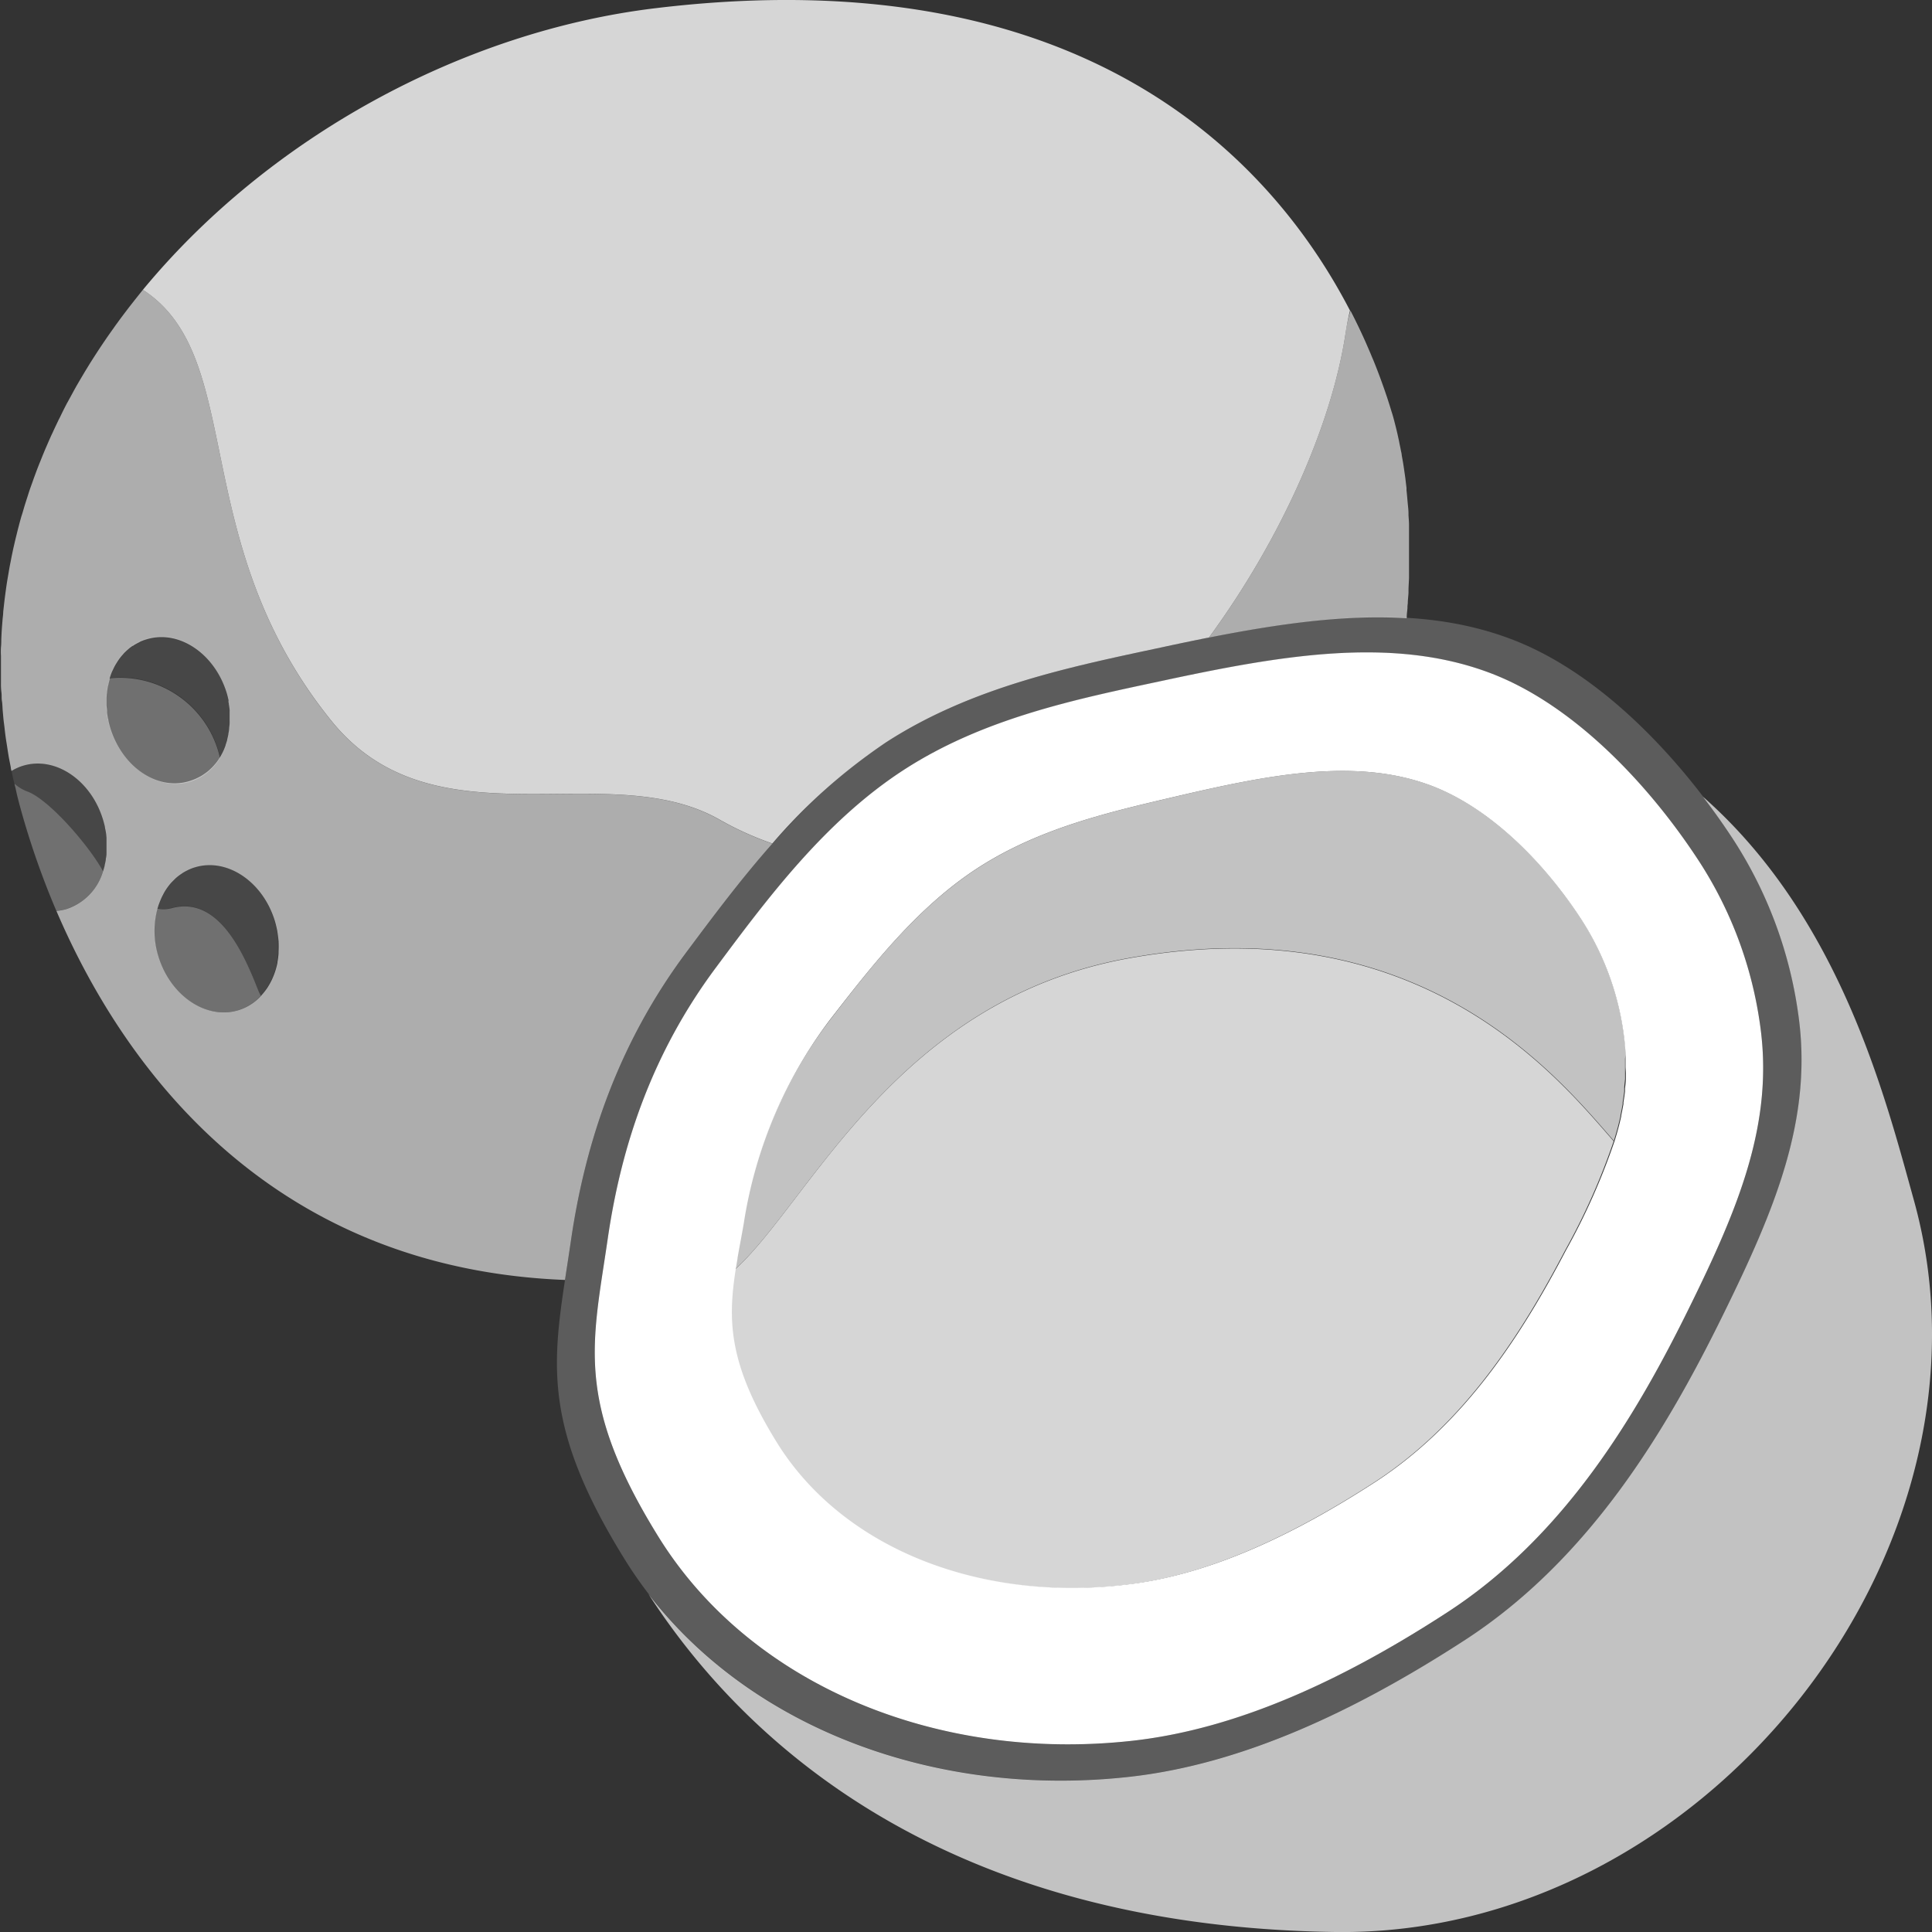
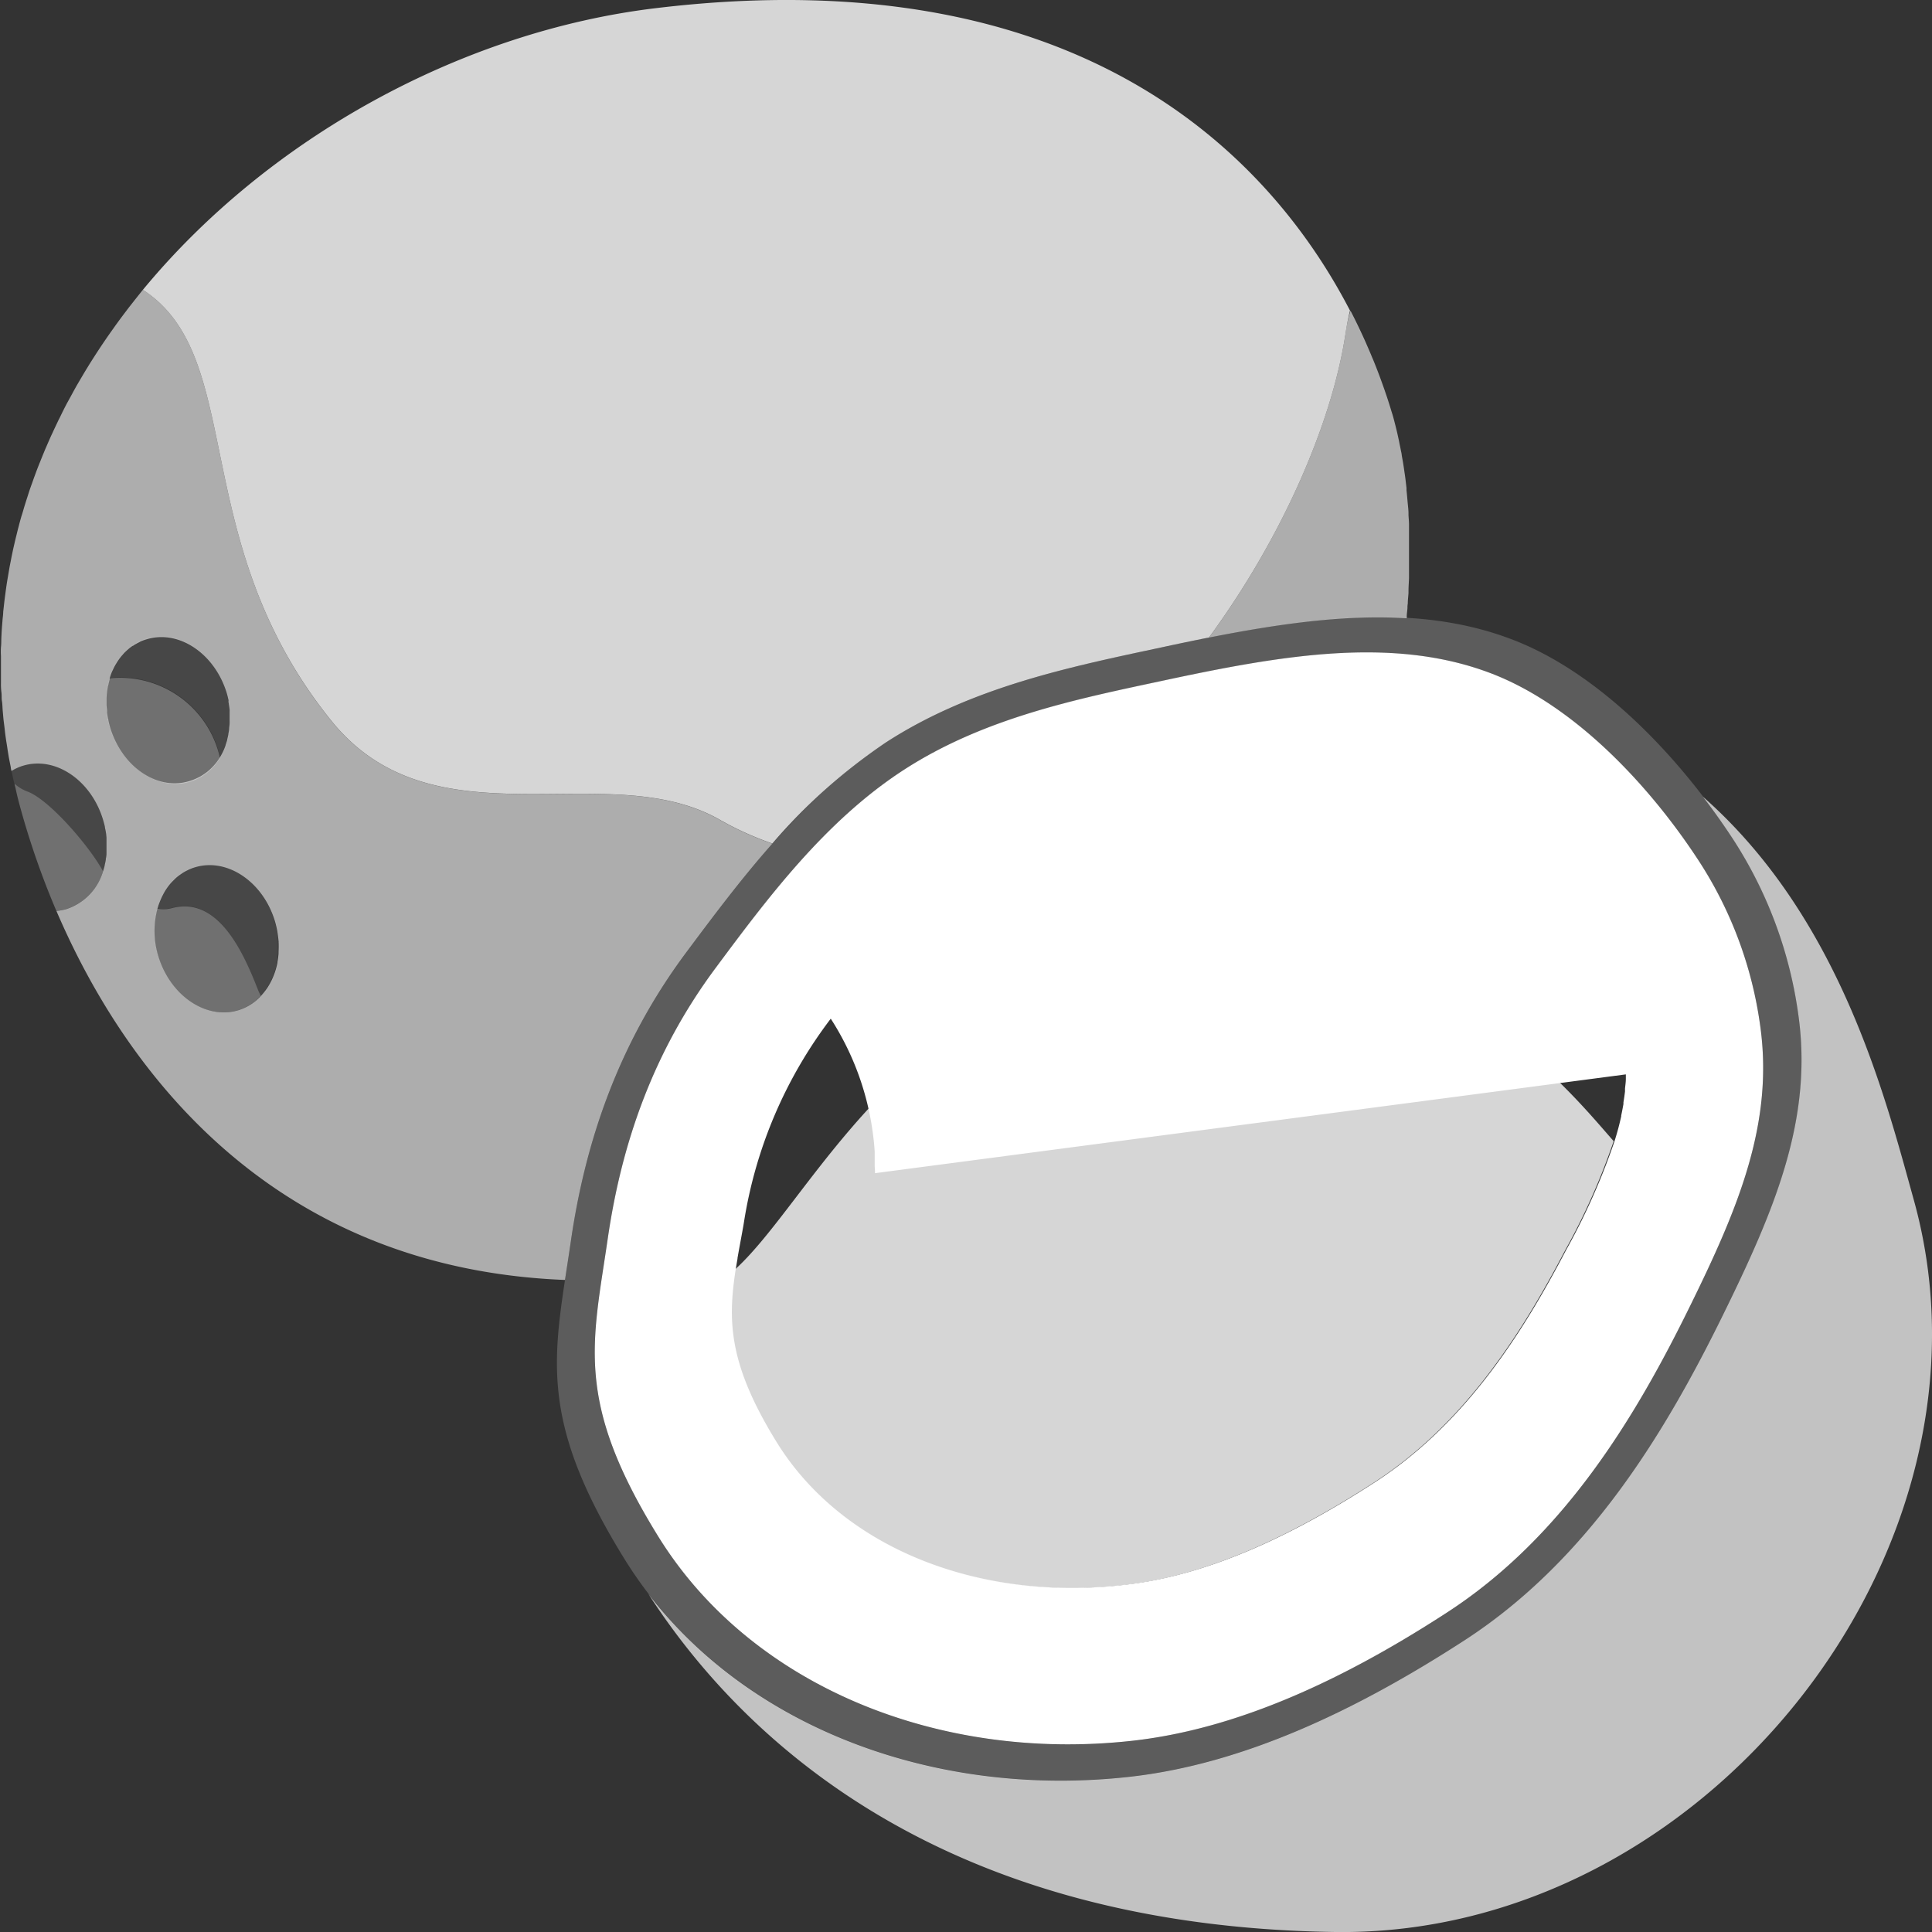
<svg xmlns="http://www.w3.org/2000/svg" viewBox="0 0 300 300">
  <rect x="0" y="0" width="300" height="300" fill="#333333" stroke="none" />
  <g fill="#fff">
    <path d="m 297.19 186.38 c -4.47 -16.1 -11.45 -43.9 -32.77 -62.68 1.74 2.26 3.35 4.55 4.82 6.81 a 66.61 66.61 0 0 1 10 27 c 2.31 16.21 -3.65 30.32 -11.69 46.68 -8.82 17.95 -20.72 37.93 -40.14 50.52 -16.84 10.91 -34.4 19.22 -52 21.19 -29.63 3.31 -58.44 -7.24 -74.72 -28.38 15.17 23.48 46.31 51.64 106.64 52.48 57.4 .78 104.9 -59.39 89.86 -113.62 z" opacity=".7" />
    <path d="m 279.26 157.5 a 66.61 66.61 0 0 0 -10 -27 c -8.13 -12.53 -20.65 -26 -34.61 -31.26 -16.31 -6.19 -34.82 -2.89 -54.25 1.27 -14 3 -29.47 6.12 -42.81 14.76 -13 8.45 -22.68 21.42 -31.09 32.72 -10.5 14.11 -15.62 29.32 -17.86 44.77 -2.52 17.34 -5.57 26.87 8.36 49.37 15.3 24.71 46.41 37.34 78.46 33.76 17.57 -2 35.13 -10.28 52 -21.19 19.42 -12.59 31.32 -32.57 40.14 -50.52 8.01 -16.36 13.97 -30.47 11.66 -46.68 z m -16.92 45.5 c -8.28 16.85 -19.44 35.61 -37.68 47.42 -15.8 10.25 -32.28 18 -48.78 19.89 -30.08 3.36 -59.28 -8.49 -73.65 -31.69 -13.08 -21.11 -10.23 -30.05 -7.85 -46.32 2.11 -14.51 6.91 -28.79 16.76 -42 7.89 -10.61 16.94 -22.78 29.18 -30.72 12.51 -8.11 27 -11 40.18 -13.85 18.24 -3.91 35.62 -7 50.93 -1.19 13.1 5 24.85 17.58 32.48 29.34 a 62.43 62.43 0 0 1 9.4 25.33 c 2.17 15.2 -3.42 28.45 -10.97 43.79 z" opacity=".2" />
-     <path d="m 273.31 159.19 a 62.43 62.43 0 0 0 -9.4 -25.33 c -7.63 -11.76 -19.38 -24.37 -32.48 -29.34 -15.31 -5.81 -32.69 -2.72 -50.93 1.19 -13.19 2.82 -27.67 5.74 -40.18 13.85 -12.24 7.94 -21.29 20.11 -29.18 30.72 -9.85 13.23 -14.65 27.51 -16.76 42 -2.36 16.27 -5.23 25.21 7.85 46.33 14.37 23.2 43.57 35.05 73.65 31.69 16.5 -1.85 33 -9.64 48.78 -19.89 18.24 -11.81 29.4 -30.57 37.68 -47.42 7.55 -15.33 13.14 -28.58 10.97 -43.8 z m -20.85 7.64 v .69 c 0 .51 -.08 1 -.13 1.51 v .45 q -.1 .84 -.24 1.68 a 2.26 2.26 0 0 0 0 .26 c -.11 .6 -.22 1.2 -.35 1.8 v .13 c -.14 .62 -.29 1.25 -.46 1.88 -.17 .64 -.36 1.28 -.56 1.92 a 103.39 103.39 0 0 1 -7.56 17 c -6.65 12.68 -15.53 26.84 -29.65 36 -12.24 7.93 -24.94 14.06 -37.53 15.77 -23 3.12 -44.94 -5.09 -55.39 -22 -7.41 -12 -7.62 -18.71 -6.35 -26.81 .09 -.55 .18 -1.1 .28 -1.66 v -.1 c .21 -1.22 .45 -2.48 .69 -3.8 .11 -.6 .22 -1.2 .32 -1.83 a 70.14 70.14 0 0 1 13.47 -31.54 c 6.22 -8 13.36 -17.27 22.84 -23.41 9.69 -6.28 20.76 -8.75 30.86 -11.12 14 -3.27 27.25 -5.93 38.78 -1.93 9.87 3.42 18.56 12.55 24.11 21.12 a 43.28 43.28 0 0 1 6.64 18.62 c .09 .69 .14 1.38 .18 2.06 v 2.06 c 0 .35 .06 .82 .05 1.25 z" />
+     <path d="m 273.31 159.19 a 62.43 62.43 0 0 0 -9.4 -25.33 c -7.63 -11.76 -19.38 -24.37 -32.48 -29.34 -15.31 -5.81 -32.69 -2.72 -50.93 1.19 -13.19 2.82 -27.67 5.74 -40.18 13.85 -12.24 7.94 -21.29 20.11 -29.18 30.72 -9.85 13.23 -14.65 27.51 -16.76 42 -2.36 16.27 -5.23 25.21 7.85 46.33 14.37 23.2 43.57 35.05 73.65 31.69 16.5 -1.85 33 -9.64 48.78 -19.89 18.24 -11.81 29.4 -30.57 37.68 -47.42 7.55 -15.33 13.14 -28.58 10.97 -43.8 z m -20.85 7.64 v .69 c 0 .51 -.08 1 -.13 1.51 v .45 q -.1 .84 -.24 1.68 a 2.26 2.26 0 0 0 0 .26 c -.11 .6 -.22 1.2 -.35 1.8 v .13 c -.14 .62 -.29 1.25 -.46 1.88 -.17 .64 -.36 1.28 -.56 1.92 a 103.39 103.39 0 0 1 -7.56 17 c -6.65 12.68 -15.53 26.84 -29.65 36 -12.24 7.93 -24.94 14.06 -37.53 15.77 -23 3.12 -44.94 -5.09 -55.39 -22 -7.41 -12 -7.62 -18.71 -6.35 -26.81 .09 -.55 .18 -1.1 .28 -1.66 v -.1 c .21 -1.22 .45 -2.48 .69 -3.8 .11 -.6 .22 -1.2 .32 -1.83 a 70.14 70.14 0 0 1 13.47 -31.54 a 43.28 43.28 0 0 1 6.64 18.62 c .09 .69 .14 1.38 .18 2.06 v 2.06 c 0 .35 .06 .82 .05 1.25 z" />
    <path d="m 175.36 148.79 c -36.26 6.49 -49.58 37.82 -61.27 48.37 -1.27 8.1 -1.06 14.82 6.35 26.81 10.45 16.93 32.43 25.14 55.39 22 12.59 -1.71 25.29 -7.84 37.53 -15.77 14.12 -9.15 23 -23.31 29.65 -36 a 103.39 103.39 0 0 0 7.56 -17 c -8.45 -9.61 -29.79 -36.54 -75.21 -28.41 z" opacity=".8" />
-     <path d="m 252.44 163.52 a 16.07 16.07 0 0 0 -.18 -2.06 43.28 43.28 0 0 0 -6.64 -18.62 c -5.55 -8.57 -14.24 -17.7 -24.11 -21.12 -11.53 -4 -24.82 -1.34 -38.78 1.93 -10.1 2.37 -21.17 4.84 -30.86 11.12 -9.48 6.14 -16.62 15.37 -22.84 23.41 a 70.14 70.14 0 0 0 -13.62 31.54 c -.1 .63 -.21 1.23 -.32 1.83 -.24 1.32 -.48 2.58 -.69 3.8 v .1 c -.1 .56 -.19 1.11 -.28 1.66 11.69 -10.55 25 -41.88 61.27 -48.37 45.42 -8.13 66.76 18.8 75.21 28.4 .2 -.64 .39 -1.28 .56 -1.92 .17 -.63 .32 -1.26 .46 -1.88 v -.13 c .13 -.6 .24 -1.2 .35 -1.8 a 2.26 2.26 0 0 1 0 -.26 q .14 -.84 .24 -1.68 v -.45 c 0 -.5 .1 -1 .13 -1.51 v -3.04 c 0 -.35 .12 -.63 .1 -.95 z" opacity=".7" />
    <path d="m 51.41 111.87 c 16 19.89 42.78 5.42 60.32 15.4 a 48.56 48.56 0 0 0 8.2 3.71 87.79 87.79 0 0 1 17.64 -15.7 c 13.34 -8.64 28.76 -11.76 42.81 -14.76 q 3.69 -.8 7.35 -1.53 c 11.27 -15.37 19.07 -33.15 21.19 -47.12 .21 -1.39 .45 -2.6 .71 -3.64 q 1.45 2.81 2.64 5.55 l -.23 -.54 c -11.86 -26.7 -41.87 -60.24 -110.31 -51.96 -29.84 3.61 -59.93 19.97 -79.54 43.72 16.2 10.53 6.69 38.93 29.22 66.87 z" opacity=".8" />
    <path d="m 106.48 148 c 4.11 -5.51 8.51 -11.42 13.45 -17 a 48.56 48.56 0 0 1 -8.2 -3.71 c -17.54 -10 -44.28 4.49 -60.32 -15.4 -22.53 -27.96 -13.02 -56.36 -29.22 -66.89 q -1 1.24 -2 2.52 c -.17 .21 -.33 .43 -.5 .65 -.5 .66 -1 1.32 -1.49 2 -.17 .23 -.34 .46 -.5 .7 -1.25 1.73 -2.43 3.5 -3.56 5.29 -.17 .26 -.33 .53 -.49 .79 -.41 .66 -.81 1.34 -1.2 2 l -.48 .82 c -.52 .91 -1 1.83 -1.52 2.76 a 1.58 1.58 0 0 0 -.1 .18 c -.34 .65 -.67 1.31 -1 2 -.07 .15 -.15 .3 -.23 .45 -.29 .61 -.58 1.21 -.86 1.82 -.09 .21 -.19 .41 -.29 .62 -.26 .58 -.51 1.15 -.76 1.73 -.11 .25 -.22 .5 -.32 .75 -.23 .55 -.45 1.1 -.67 1.65 -.12 .28 -.23 .57 -.34 .85 -.21 .53 -.4 1.07 -.6 1.6 l -.33 .93 c -.19 .52 -.36 1 -.54 1.57 -.1 .33 -.21 .66 -.32 1 -.16 .51 -.32 1 -.47 1.54 -.1 .35 -.21 .7 -.31 1 -.14 .5 -.28 1 -.41 1.52 -.1 .36 -.19 .73 -.28 1.1 s -.25 1 -.36 1.49 -.18 .77 -.26 1.15 -.21 1 -.3 1.48 -.16 .79 -.23 1.19 -.17 1 -.25 1.46 -.14 .82 -.2 1.23 -.14 1 -.2 1.45 -.11 .85 -.16 1.27 l -.16 1.44 c 0 .44 -.08 .88 -.11 1.31 s -.08 .95 -.11 1.42 -.05 .9 -.07 1.34 0 .94 -.06 1.41 a 10.59 10.59 0 0 0 0 1.38 v 4.19 a 9.99 9.99 0 0 0 .07 1.45 c .07 .45 0 .91 .08 1.36 s .08 1 .12 1.49 l .12 1.34 c .06 .52 .13 1 .19 1.55 s .1 .87 .16 1.3 .17 1.07 .25 1.61 .13 .84 .2 1.26 .22 1.14 .33 1.71 a 3.06 3.06 0 0 0 .11 .59 l .2 -.11 a 5.77 5.77 0 0 1 .55 -.29 l .24 -.11 a 6.28 6.28 0 0 1 .82 -.3 c 5 -1.52 10.56 2.24 12.41 8.38 .11 .37 .21 .73 .29 1.1 a 2.36 2.36 0 0 0 .08 .45 c .03 .15 .08 .43 .11 .64 l .06 .59 v 2.5 a 4.39 4.39 0 0 1 -.11 .81 v .15 c -.05 .29 -.11 .57 -.18 .85 v .07 c -.08 .3 -.16 .59 -.26 .88 a 8.78 8.78 0 0 1 -5.64 5.83 8.11 8.11 0 0 1 -1.59 .3 c 11.24 26.22 34.58 55.55 78.97 57.3 .29 -1.9 .6 -3.89 .91 -6 2.24 -15.44 7.36 -30.65 17.84 -44.75 z m -89.37 -35 c -.11 -.38 -.21 -.77 -.29 -1.16 a .42 .42 0 0 0 -.05 -.24 c -.06 -.31 -.11 -.61 -.15 -.91 v -.22 c 0 -.31 -.06 -.62 -.08 -.93 v -1.14 a 12.16 12.16 0 0 1 .16 -1.51 2.99 2.99 0 0 1 .11 -.5 c .03 -.17 .14 -.62 .22 -.91 a .86 .86 0 0 0 0 -.16 10.12 10.12 0 0 1 .35 -1 l .13 -.27 c .11 -.23 .22 -.47 .34 -.69 l .1 -.17 .09 -.15 c .12 -.19 .24 -.39 .37 -.57 a 3.81 3.81 0 0 1 .23 -.32 c .13 -.17 .27 -.34 .41 -.49 l .1 -.12 .17 -.19 c .15 -.14 .3 -.29 .45 -.42 l .09 -.08 .22 -.19 c .16 -.13 .33 -.25 .5 -.37 h .06 c .09 -.06 .17 -.13 .26 -.18 s .4 -.23 .61 -.33 l .29 -.16 a 7.4 7.4 0 0 1 1 -.36 c 5 -1.51 10.56 2.24 12.41 8.38 .11 .36 .19 .72 .27 1.08 a 1.47 1.47 0 0 1 0 .21 .45 .45 0 0 0 .05 .25 .66 .66 0 0 0 0 .14 c .05 .3 .1 .61 .13 .91 v .21 a 1.34 1.34 0 0 0 0 .2 v 1.25 a 5.65 5.65 0 0 1 -.07 1.09 .27 .27 0 0 1 0 .09 4.61 4.61 0 0 1 -.12 .83 v .09 c -.05 .27 -.11 .54 -.18 .8 v .09 c -.08 .28 -.17 .55 -.26 .81 v .06 c -.1 .27 -.2 .54 -.32 .8 a 9.19 9.19 0 0 1 -.53 1 c -.13 .22 -.27 .42 -.41 .63 a 9.02 9.02 0 0 1 -1.39 1.5 l -.18 .15 c -.12 .1 -.24 .18 -.37 .27 l -.36 .25 -.33 .2 -.49 .25 -.28 .13 a 7.3 7.3 0 0 1 -.82 .31 c -5.02 1.66 -10.55 -2.1 -12.44 -8.24 z m 26.14 34.82 v .25 a 11.48 11.48 0 0 1 -.17 1.32 v .11 a 12.7 12.7 0 0 1 -.38 1.42 12.01 12.01 0 0 1 -.55 1.34 11.55 11.55 0 0 1 -.65 1.14 l -.12 .17 a 9.89 9.89 0 0 1 -.74 .93 l -.07 .09 a 7.92 7.92 0 0 1 -3.57 2.28 c -5 1.51 -10.56 -2.25 -12.42 -8.39 a 13.31 13.31 0 0 1 -.13 -7.39 c .08 -.28 .16 -.55 .26 -.81 s .09 -.22 .13 -.33 c .11 -.27 .22 -.52 .34 -.77 l .17 -.33 a 7.91 7.91 0 0 1 .56 -.93 9.72 9.72 0 0 1 .61 -.79 l .17 -.18 .56 -.56 .24 -.21 c .19 -.15 .38 -.3 .58 -.43 l .29 -.2 a 6.48 6.48 0 0 1 .64 -.36 l .28 -.14 a 6.97 6.97 0 0 1 1 -.38 c 5 -1.51 10.56 2.24 12.41 8.38 .15 .5 .26 1 .36 1.49 l .06 .38 q .1 .66 .15 1.32 a .75 .75 0 0 0 0 .15 c .02 .46 .01 .95 -.01 1.43 z" opacity=".6" />
    <path d="m 208.92 51.87 c -2.12 13.97 -9.92 31.75 -21.19 47.13 10.64 -2.1 21 -3.61 30.71 -3 a 2.09 2.09 0 0 1 0 -.25 c 0 -.45 .08 -.89 .11 -1.33 a 3.21 3.21 0 0 1 .05 -.69 c 0 -.56 .08 -1.11 .11 -1.67 v -.32 c 0 -.66 .06 -1.31 .08 -2 v -8.24 c 0 -.5 -.05 -1 -.08 -1.48 v -.28 c 0 -.58 -.08 -1.15 -.13 -1.71 s -.11 -1.29 -.18 -1.92 v -.34 l -.18 -1.52 -.09 -.64 c -.06 -.39 -.11 -.78 -.17 -1.16 s -.07 -.47 -.11 -.7 l -.18 -1 a 3.98 3.98 0 0 0 -.12 -.69 c -.04 -.23 -.13 -.67 -.2 -1 s -.08 -.44 -.13 -.66 -.14 -.65 -.22 -1 -.09 -.4 -.14 -.6 -.16 -.67 -.25 -1 l -.12 -.48 c -.13 -.48 -.27 -1 -.41 -1.4 -.22 -.74 -.46 -1.5 -.71 -2.26 l -.24 -.7 c -.19 -.57 -.4 -1.15 -.61 -1.73 -.09 -.24 -.17 -.48 -.26 -.71 -.28 -.76 -.58 -1.53 -.89 -2.3 -.1 -.26 -.22 -.52 -.33 -.78 -.22 -.55 -.46 -1.1 -.7 -1.65 q -1.19 -2.74 -2.64 -5.55 a 23.75 23.75 0 0 0 -.78 3.63 z" opacity=".6" />
    <path d="m 16 135.28 c -2.25 -4.07 -8.45 -11.16 -11.74 -12.37 a 6.13 6.13 0 0 1 -2 -1.21 2.24 2.24 0 0 0 .11 .5 c .04 .17 .14 .64 .22 1 .23 1 .49 1.94 .76 2.91 a 126 126 0 0 0 5.4 15.33 8.11 8.11 0 0 0 1.59 -.3 8.78 8.78 0 0 0 5.66 -5.86 z" opacity=".3" />
    <path d="m 16 135.28 c .1 -.28 .19 -.56 .27 -.86 v -.07 c .07 -.28 .13 -.56 .18 -.85 v -.15 c .05 -.26 .08 -.54 .11 -.81 v -2.5 l -.06 -.59 a 3.57 3.57 0 0 0 -.11 -.64 c -.04 -.21 -.05 -.3 -.08 -.45 -.08 -.37 -.18 -.73 -.29 -1.1 -1.85 -6.14 -7.41 -9.9 -12.41 -8.38 a 6.28 6.28 0 0 0 -.82 .3 l -.24 .11 a 6.01 6.01 0 0 0 -.55 .29 l -.2 .11 a 2.96 2.96 0 0 0 .11 .58 c .1 .48 .21 1 .33 1.43 a 6.13 6.13 0 0 0 2 1.21 c 3.27 1.21 9.47 8.3 11.76 12.37 z" opacity=".1" />
    <path d="m 29.53 121.39 a 7.3 7.3 0 0 0 .82 -.31 l .28 -.13 .49 -.25 .33 -.2 .36 -.25 c .13 -.09 .25 -.17 .37 -.27 l .18 -.15 a 9.02 9.02 0 0 0 1.39 -1.5 c .14 -.21 .28 -.41 .41 -.63 a 15.89 15.89 0 0 0 -17.12 -12.37 l -.06 .16 c -.08 .29 -.15 .6 -.22 .91 s -.08 .33 -.11 .5 a 12.16 12.16 0 0 0 -.16 1.51 v 1.14 c 0 .31 .05 .62 .08 .93 v .22 a 4.93 4.93 0 0 0 .15 .91 .42 .42 0 0 0 .05 .24 c .08 .39 .18 .78 .29 1.16 1.94 6.13 7.47 9.89 12.47 8.38 z" opacity=".3" />
    <path d="m 34.2 117.65 a 8.38 8.38 0 0 0 .53 -1 8.74 8.74 0 0 0 .37 -.89 v -.13 a 6.7 6.7 0 0 0 .24 -.75 c .1 -.39 0 -.06 0 -.09 .08 -.27 .14 -.55 .2 -.83 v -.1 c .05 -.28 .1 -.57 .13 -.87 a .27 .27 0 0 0 0 -.09 c 0 -.39 .06 -.79 .07 -1.2 v -.26 a 10.24 10.24 0 0 0 -.06 -1.11 7.17 7.17 0 0 0 -.15 -1.12 .66 .66 0 0 1 0 -.14 2.53 2.53 0 0 0 -.1 -.46 c -.08 -.36 -.16 -.72 -.27 -1.08 -1.85 -6.14 -7.41 -9.89 -12.41 -8.38 a 7.4 7.4 0 0 0 -1 .36 l -.29 .16 c -.2 .1 -.41 .21 -.61 .33 -.09 0 -.17 .12 -.26 .18 a 7.31 7.31 0 0 0 -.78 .6 9.25 9.25 0 0 0 -.71 .69 l -.1 .12 c -.14 .15 -.28 .32 -.41 .49 a 3.81 3.81 0 0 0 -.23 .32 c -.13 .18 -.25 .38 -.37 .57 l -.09 .15 a 10.74 10.74 0 0 0 -.92 2.16 15.89 15.89 0 0 1 17.22 12.37 z" opacity=".1" />
    <path d="m 26.74 141 a 5 5 0 0 1 -2.32 .09 13.31 13.31 0 0 0 .13 7.39 c 1.86 6.14 7.41 9.9 12.42 8.39 a 7.91 7.91 0 0 0 3.54 -2.25 6.77 6.77 0 0 1 -.4 -.81 c -2.11 -5.37 -6.01 -14.73 -13.37 -12.81 z" opacity=".3" />
    <path d="m 43.09 144.88 l -.09 -.38 c -.1 -.49 -.21 -1 -.36 -1.49 -1.85 -6.14 -7.41 -9.89 -12.41 -8.38 a 6.97 6.97 0 0 0 -1 .38 l -.28 .14 a 6.48 6.48 0 0 0 -.64 .36 l -.29 .2 c -.2 .13 -.39 .28 -.58 .43 l -.24 .21 -.56 .56 -.17 .18 a 9.72 9.72 0 0 0 -.61 .79 7.91 7.91 0 0 0 -.56 .93 l -.17 .33 c -.12 .25 -.23 .5 -.34 .77 0 .11 -.09 .21 -.13 .33 s -.17 .53 -.25 .81 a 5 5 0 0 0 2.32 -.09 c 7.36 -1.92 11.26 7.44 13.37 12.81 a 6.77 6.77 0 0 0 .4 .81 l .08 -.09 a 9.89 9.89 0 0 0 .74 -.93 l .12 -.17 a 11.55 11.55 0 0 0 .65 -1.14 12.01 12.01 0 0 0 .55 -1.34 12.72 12.72 0 0 0 .36 -1.41 v -.11 a 11.48 11.48 0 0 0 .17 -1.32 v -1.72 a .75 .75 0 0 1 0 -.15 6.3 6.3 0 0 0 -.08 -1.32 z" opacity=".1" />
  </g>
</svg>